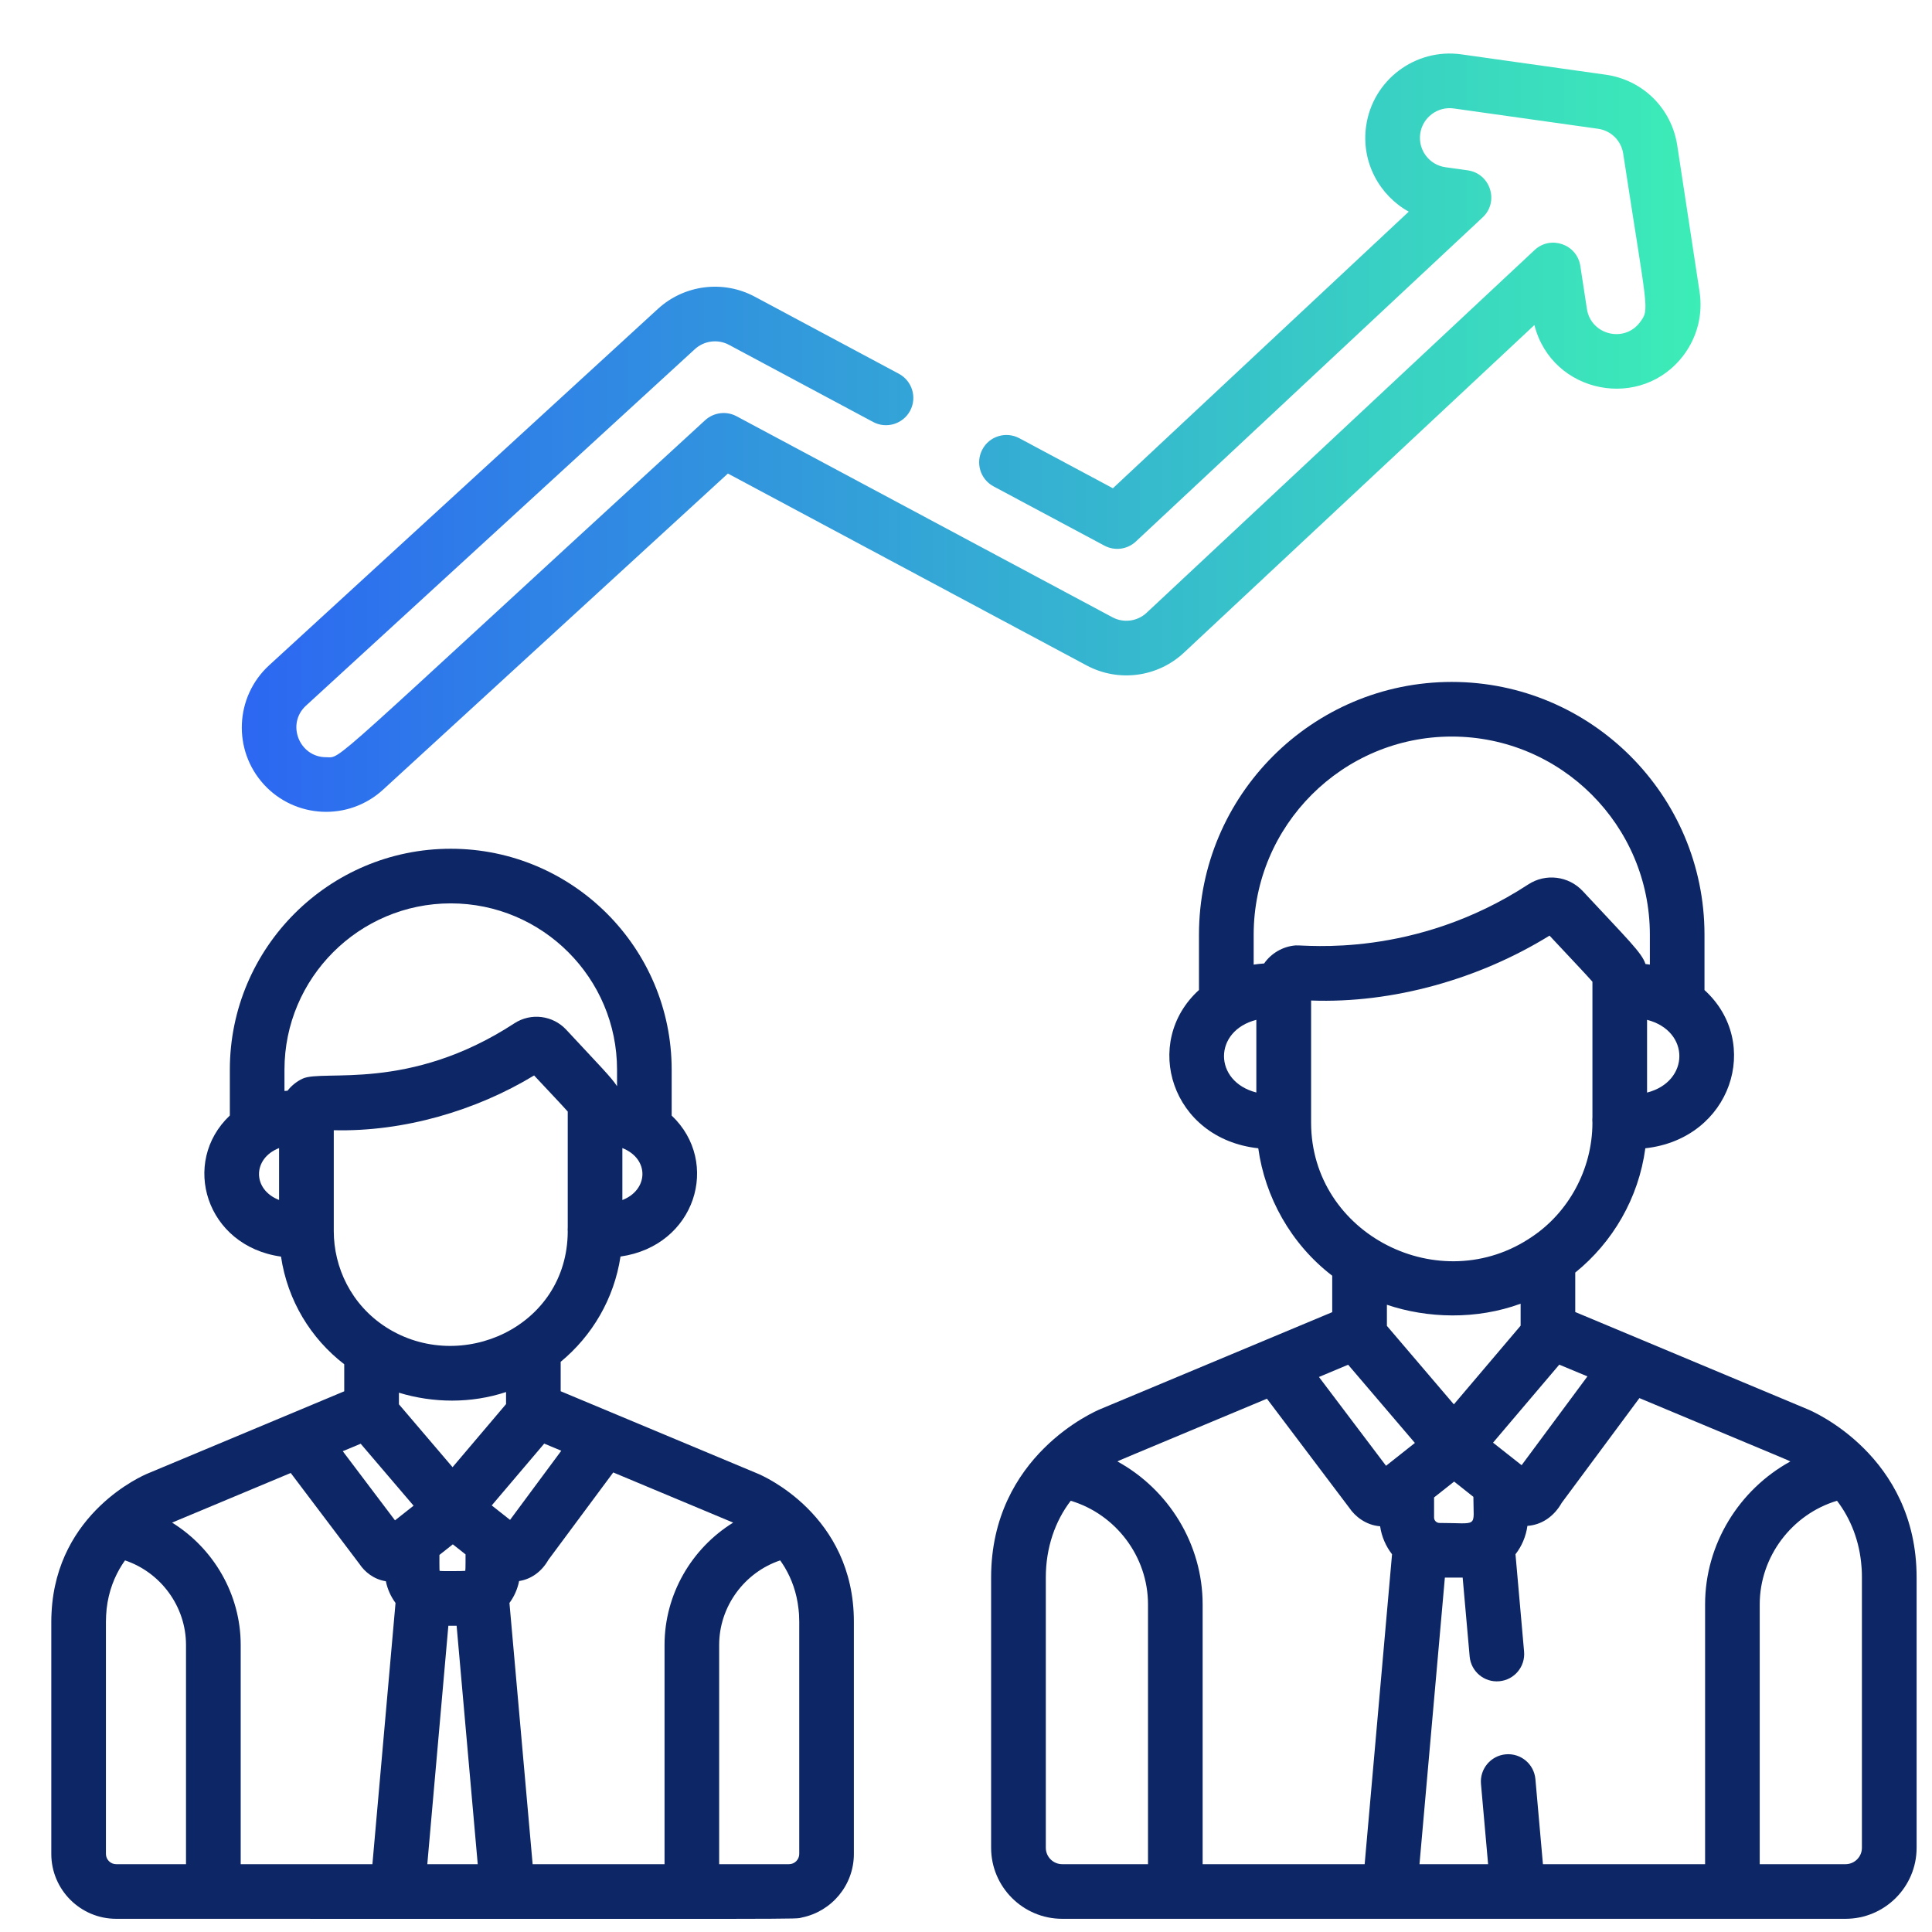
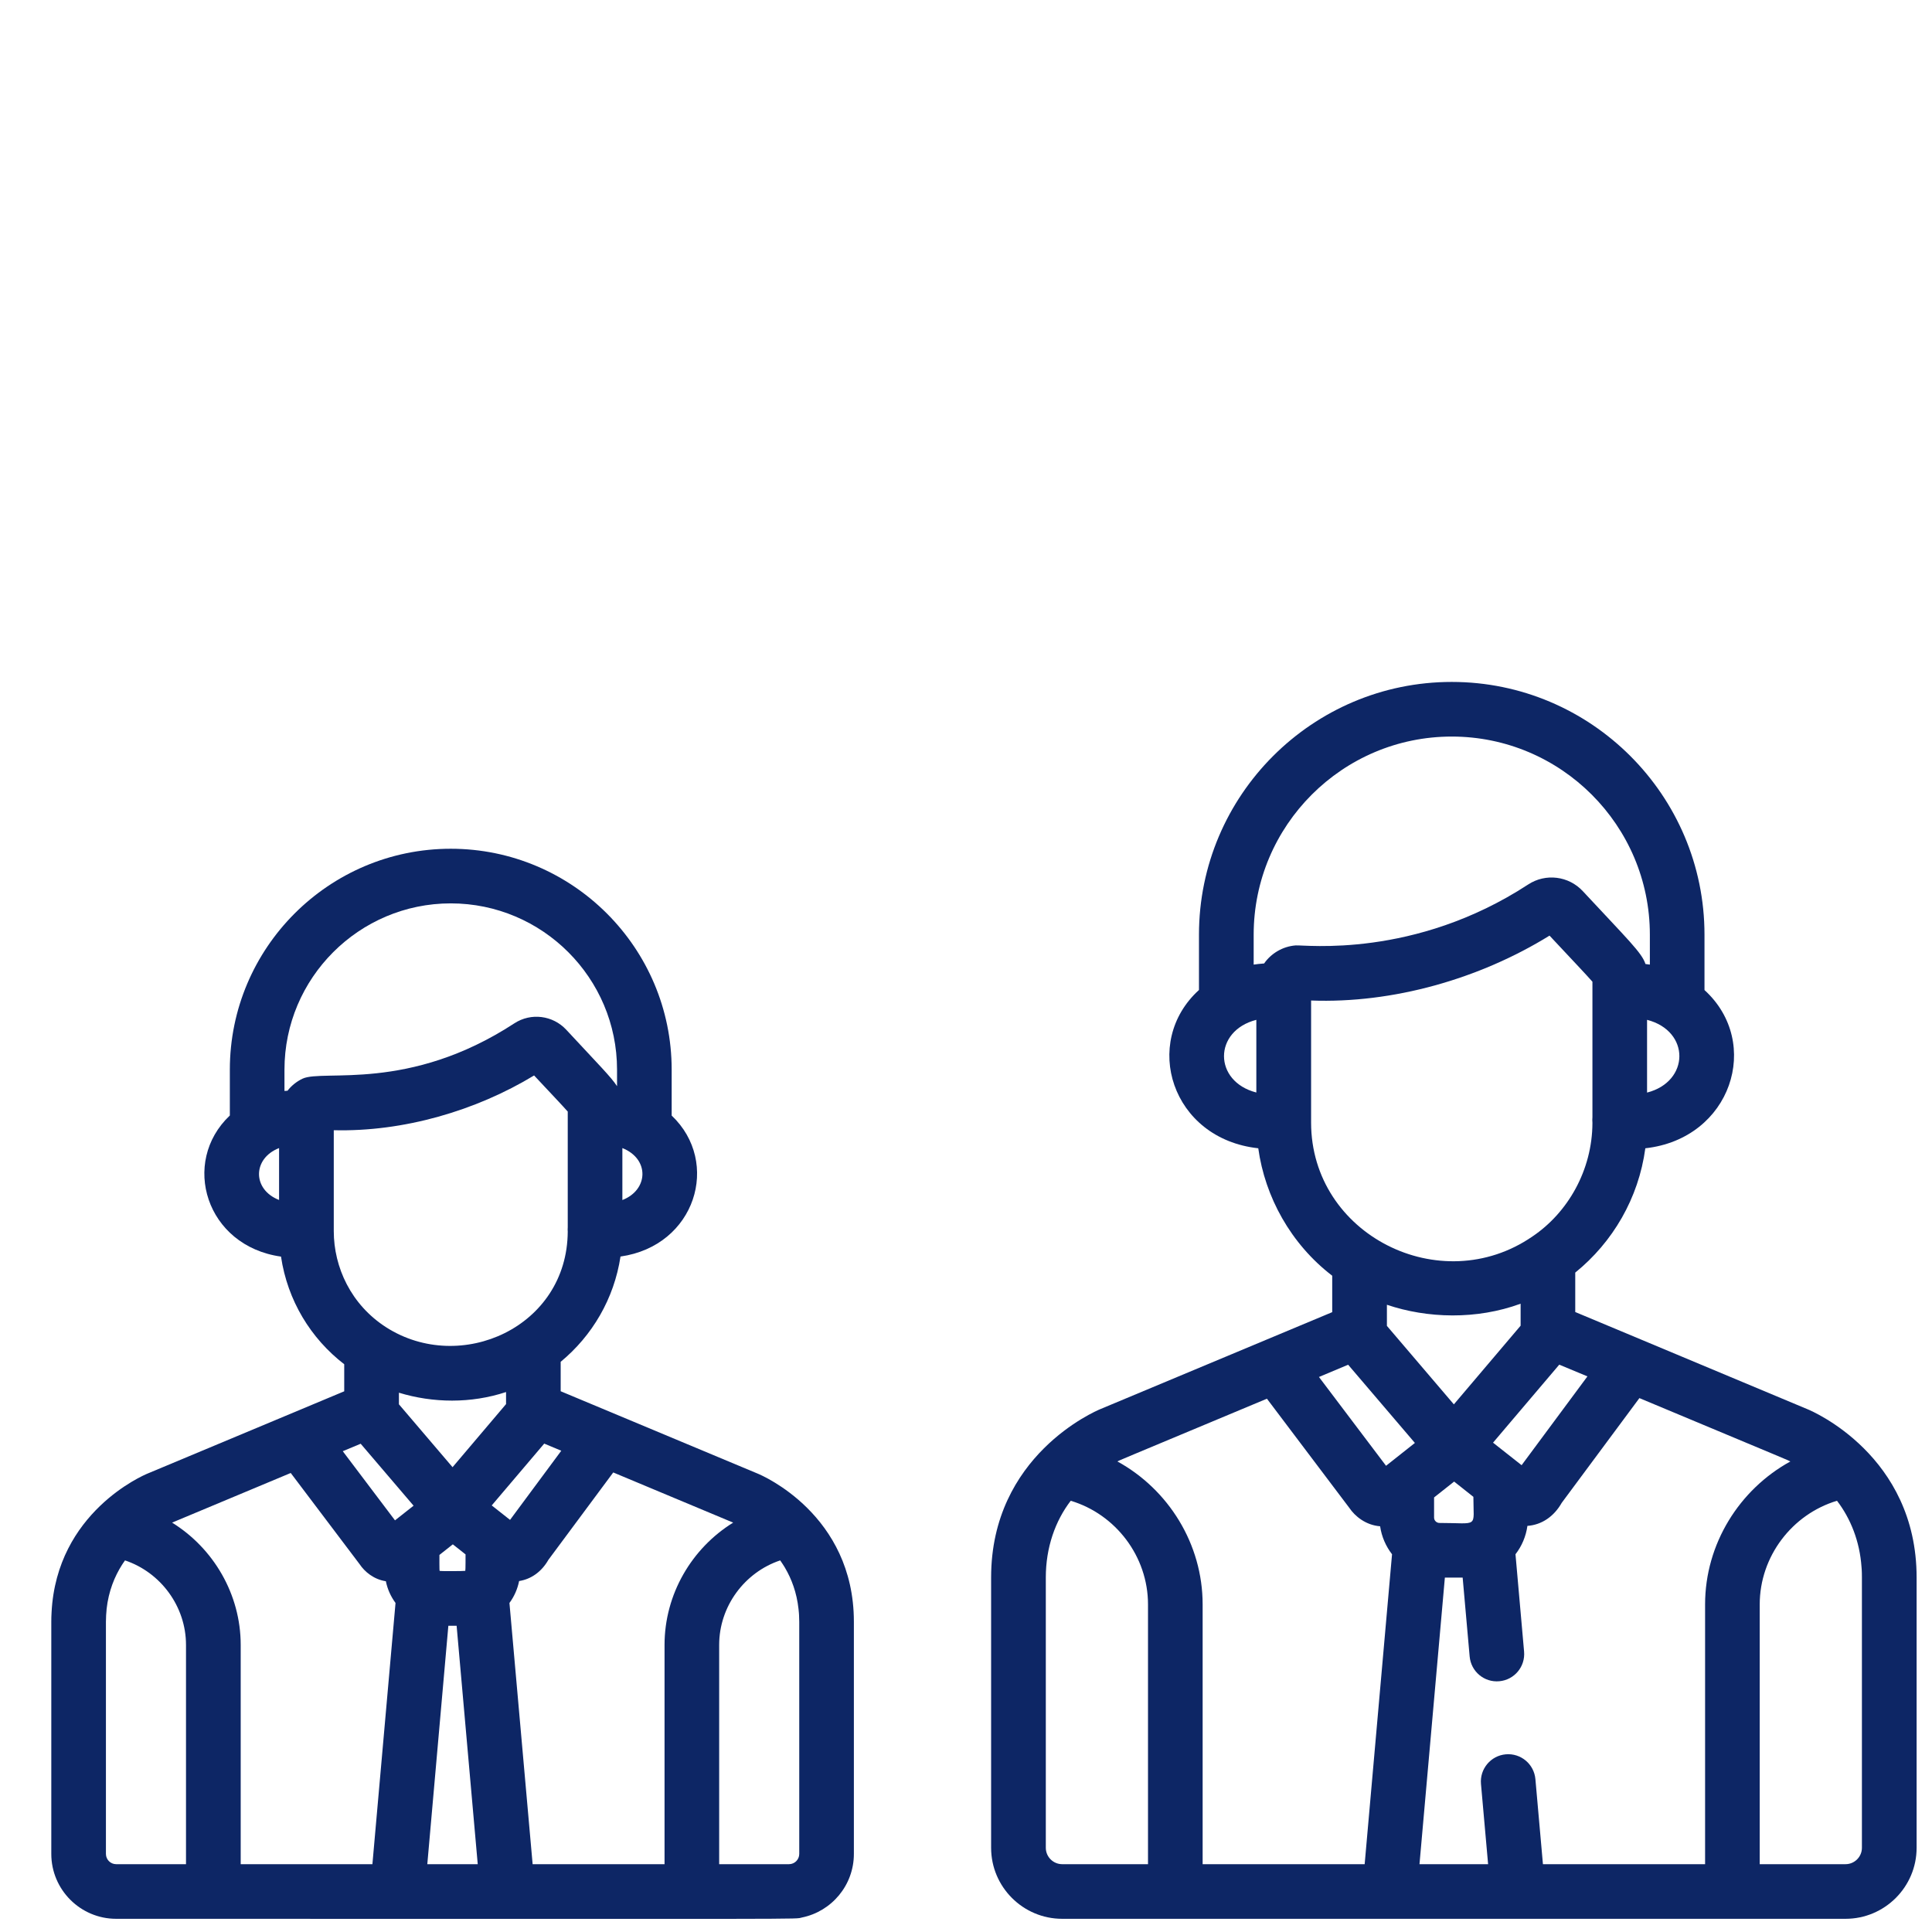
<svg xmlns="http://www.w3.org/2000/svg" width="29" height="29" viewBox="0 0 29 29" fill="none">
-   <path d="M27.134 21.154L24.628 20.105C24.626 20.104 23.648 19.695 23.645 19.694V19.102C24.207 18.647 24.596 17.987 24.697 17.236C25.988 17.093 26.454 15.652 25.585 14.861V14.03C25.585 11.938 23.883 10.236 21.791 10.236C19.699 10.236 17.997 11.938 17.997 14.03V14.86C17.132 15.646 17.582 17.094 18.887 17.236C18.988 17.966 19.375 18.672 19.997 19.149V19.696C19.614 19.856 17.535 20.726 16.515 21.152C16.448 21.18 14.877 21.847 14.877 23.678V27.736C14.877 28.324 15.356 28.802 15.944 28.802C16.394 28.802 27.254 28.802 27.702 28.802C28.29 28.802 28.769 28.324 28.769 27.736V23.678C28.769 21.847 27.198 21.18 27.134 21.154ZM23.828 20.66L22.84 21.993L22.411 21.655C22.622 21.406 22.382 21.689 23.405 20.484L23.828 20.66ZM21.823 21.08C21.601 20.82 21.041 20.163 20.818 19.902V19.585C21.426 19.79 22.163 19.812 22.825 19.569L22.825 19.899L21.823 21.08ZM21.607 22.86C21.564 22.86 21.526 22.825 21.526 22.78V22.477L21.827 22.239L22.116 22.468C22.116 22.945 22.205 22.86 21.607 22.86ZM24.723 16.4V15.308C25.375 15.476 25.364 16.236 24.723 16.4ZM18.858 16.399C18.212 16.233 18.21 15.474 18.858 15.308V16.399ZM19.448 14.191C19.251 14.206 19.077 14.314 18.975 14.462C18.923 14.465 18.851 14.474 18.818 14.479V14.03C18.818 12.39 20.152 11.056 21.791 11.056C23.431 11.056 24.765 12.39 24.765 14.03V14.479C24.758 14.478 24.701 14.47 24.699 14.47C24.646 14.302 24.434 14.103 23.758 13.376C23.546 13.148 23.2 13.105 22.939 13.276C21.229 14.393 19.581 14.18 19.448 14.191ZM19.68 16.85V15.018C20.906 15.064 22.206 14.695 23.259 14.044C23.586 14.394 23.817 14.637 23.903 14.736C23.903 15.821 23.903 15.537 23.903 16.768C23.903 16.775 23.902 16.781 23.902 16.788L23.901 16.811C23.901 16.826 23.902 16.841 23.903 16.855C23.901 17.567 23.532 18.204 23.002 18.56C21.623 19.51 19.68 18.533 19.68 16.85ZM17.232 27.982H15.944C15.808 27.982 15.698 27.871 15.698 27.736V23.678C15.698 23.228 15.84 22.829 16.072 22.527C16.747 22.729 17.232 23.363 17.232 24.083V27.982ZM20.484 27.982H18.052V24.083C18.052 23.174 17.538 22.357 16.773 21.937C16.827 21.909 16.657 21.982 19.017 20.995L20.254 22.634C20.338 22.759 20.5 22.893 20.716 22.91C20.739 23.067 20.802 23.21 20.895 23.33L20.484 27.982ZM20.805 22.002L19.798 20.669L20.236 20.485C21.012 21.394 20.819 21.168 21.238 21.659C20.919 21.911 20.922 21.909 20.805 22.002ZM25.594 24.083V27.982H23.16L23.047 26.706C23.027 26.48 22.829 26.313 22.602 26.333C22.377 26.353 22.21 26.552 22.23 26.778L22.337 27.982H21.307V27.982L21.688 23.68H21.955L22.06 24.864C22.08 25.09 22.279 25.257 22.505 25.236C22.731 25.216 22.897 25.017 22.877 24.791L22.748 23.33C22.842 23.209 22.905 23.063 22.927 22.904C23.139 22.889 23.324 22.766 23.442 22.558L24.608 20.986C26.992 21.983 26.819 21.909 26.874 21.937C26.109 22.357 25.594 23.174 25.594 24.083ZM27.948 27.736C27.948 27.871 27.838 27.982 27.702 27.982H26.414V24.083C26.414 23.363 26.9 22.729 27.574 22.527C27.778 22.793 27.915 23.135 27.942 23.521C27.942 23.521 27.945 23.558 27.945 23.559C27.947 23.611 27.948 23.609 27.948 23.677V27.736Z" fill="#0D2665" />
+   <path d="M27.134 21.154L24.628 20.105C24.626 20.104 23.648 19.695 23.645 19.694V19.102C24.207 18.647 24.596 17.987 24.697 17.236C25.988 17.093 26.454 15.652 25.585 14.861V14.03C25.585 11.938 23.883 10.236 21.791 10.236C19.699 10.236 17.997 11.938 17.997 14.03V14.86C17.132 15.646 17.582 17.094 18.887 17.236C18.988 17.966 19.375 18.672 19.997 19.149V19.696C19.614 19.856 17.535 20.726 16.515 21.152C16.448 21.18 14.877 21.847 14.877 23.678V27.736C14.877 28.324 15.356 28.802 15.944 28.802C16.394 28.802 27.254 28.802 27.702 28.802C28.29 28.802 28.769 28.324 28.769 27.736V23.678C28.769 21.847 27.198 21.18 27.134 21.154ZM23.828 20.66L22.84 21.993L22.411 21.655C22.622 21.406 22.382 21.689 23.405 20.484L23.828 20.66ZM21.823 21.08C21.601 20.82 21.041 20.163 20.818 19.902V19.585C21.426 19.79 22.163 19.812 22.825 19.569L22.825 19.899ZM21.607 22.86C21.564 22.86 21.526 22.825 21.526 22.78V22.477L21.827 22.239L22.116 22.468C22.116 22.945 22.205 22.86 21.607 22.86ZM24.723 16.4V15.308C25.375 15.476 25.364 16.236 24.723 16.4ZM18.858 16.399C18.212 16.233 18.21 15.474 18.858 15.308V16.399ZM19.448 14.191C19.251 14.206 19.077 14.314 18.975 14.462C18.923 14.465 18.851 14.474 18.818 14.479V14.03C18.818 12.39 20.152 11.056 21.791 11.056C23.431 11.056 24.765 12.39 24.765 14.03V14.479C24.758 14.478 24.701 14.47 24.699 14.47C24.646 14.302 24.434 14.103 23.758 13.376C23.546 13.148 23.2 13.105 22.939 13.276C21.229 14.393 19.581 14.18 19.448 14.191ZM19.68 16.85V15.018C20.906 15.064 22.206 14.695 23.259 14.044C23.586 14.394 23.817 14.637 23.903 14.736C23.903 15.821 23.903 15.537 23.903 16.768C23.903 16.775 23.902 16.781 23.902 16.788L23.901 16.811C23.901 16.826 23.902 16.841 23.903 16.855C23.901 17.567 23.532 18.204 23.002 18.56C21.623 19.51 19.68 18.533 19.68 16.85ZM17.232 27.982H15.944C15.808 27.982 15.698 27.871 15.698 27.736V23.678C15.698 23.228 15.84 22.829 16.072 22.527C16.747 22.729 17.232 23.363 17.232 24.083V27.982ZM20.484 27.982H18.052V24.083C18.052 23.174 17.538 22.357 16.773 21.937C16.827 21.909 16.657 21.982 19.017 20.995L20.254 22.634C20.338 22.759 20.5 22.893 20.716 22.91C20.739 23.067 20.802 23.21 20.895 23.33L20.484 27.982ZM20.805 22.002L19.798 20.669L20.236 20.485C21.012 21.394 20.819 21.168 21.238 21.659C20.919 21.911 20.922 21.909 20.805 22.002ZM25.594 24.083V27.982H23.16L23.047 26.706C23.027 26.48 22.829 26.313 22.602 26.333C22.377 26.353 22.21 26.552 22.23 26.778L22.337 27.982H21.307V27.982L21.688 23.68H21.955L22.06 24.864C22.08 25.09 22.279 25.257 22.505 25.236C22.731 25.216 22.897 25.017 22.877 24.791L22.748 23.33C22.842 23.209 22.905 23.063 22.927 22.904C23.139 22.889 23.324 22.766 23.442 22.558L24.608 20.986C26.992 21.983 26.819 21.909 26.874 21.937C26.109 22.357 25.594 23.174 25.594 24.083ZM27.948 27.736C27.948 27.871 27.838 27.982 27.702 27.982H26.414V24.083C26.414 23.363 26.9 22.729 27.574 22.527C27.778 22.793 27.915 23.135 27.942 23.521C27.942 23.521 27.945 23.558 27.945 23.559C27.947 23.611 27.948 23.609 27.948 23.677V27.736Z" fill="#0D2665" />
  <path d="M11.377 22.121C11.019 21.972 8.757 21.026 8.416 20.883V20.441C8.889 20.051 9.218 19.494 9.314 18.861C10.441 18.701 10.823 17.447 10.082 16.745V16.056C10.082 14.227 8.595 12.74 6.766 12.74C4.937 12.74 3.45 14.227 3.45 16.056V16.744C2.707 17.446 3.09 18.704 4.218 18.862C4.316 19.521 4.664 20.09 5.167 20.478V20.884C4.182 21.297 3.198 21.708 2.212 22.12C2.155 22.144 0.85 22.698 0.774 24.204C0.771 24.252 0.77 24.297 0.77 24.343V27.828C0.77 28.365 1.207 28.802 1.744 28.802C12.559 28.802 11.901 28.811 12.039 28.782C12.483 28.691 12.817 28.298 12.817 27.828V24.343C12.817 22.732 11.434 22.145 11.377 22.121ZM9.342 17.233C9.752 17.396 9.735 17.86 9.342 18.013V17.233ZM4.189 18.012C3.785 17.855 3.79 17.388 4.189 17.233V18.012ZM4.542 16.191C4.452 16.233 4.371 16.3 4.316 16.372C4.312 16.372 4.271 16.376 4.27 16.376V16.056C4.27 14.68 5.39 13.56 6.766 13.56C8.142 13.56 9.262 14.68 9.262 16.056V16.304C9.174 16.168 8.989 15.984 8.498 15.455C8.299 15.242 7.971 15.197 7.72 15.361C6.135 16.396 4.851 16.047 4.542 16.191ZM5.01 18.479V16.965C6.057 16.991 7.145 16.672 8.017 16.143C8.274 16.418 8.441 16.593 8.522 16.685C8.522 17.401 8.522 17.693 8.522 18.407C8.522 18.412 8.522 18.418 8.522 18.423L8.521 18.444C8.52 18.458 8.521 18.472 8.522 18.485C8.516 19.922 6.913 20.636 5.798 19.924C5.27 19.586 5.01 19.023 5.01 18.479ZM6.793 22.023L5.988 21.079V20.905C6.5 21.061 7.069 21.069 7.596 20.895V21.076C7.343 21.374 7.546 21.136 6.793 22.023ZM6.984 23.579C6.979 23.583 6.608 23.586 6.599 23.579C6.594 23.574 6.596 23.347 6.596 23.34L6.797 23.181L6.988 23.332C6.988 23.339 6.989 23.574 6.984 23.579ZM2.792 27.982H1.744V27.982C1.659 27.982 1.59 27.913 1.59 27.828V24.343C1.59 24.309 1.591 24.276 1.593 24.245C1.594 24.219 1.597 24.195 1.599 24.17C1.6 24.164 1.6 24.158 1.6 24.153C1.63 23.883 1.72 23.663 1.833 23.486L1.836 23.482C1.839 23.477 1.843 23.471 1.846 23.466C1.852 23.458 1.857 23.45 1.863 23.442C1.865 23.438 1.868 23.434 1.871 23.43L1.875 23.424C1.876 23.423 1.876 23.423 1.876 23.422C2.411 23.601 2.792 24.112 2.792 24.691V27.982ZM5.59 27.982H3.613V24.691C3.613 23.929 3.203 23.239 2.583 22.855L4.364 22.11L5.398 23.479C5.474 23.593 5.61 23.707 5.792 23.735C5.816 23.855 5.867 23.966 5.937 24.061L5.59 27.982ZM5.929 22.821L5.145 21.783L5.414 21.671L6.208 22.601L5.929 22.821ZM6.414 27.982L6.73 24.403H6.854L7.171 27.982H6.414ZM8.169 21.669L8.425 21.776L7.656 22.814C7.509 22.698 7.572 22.748 7.381 22.597L8.169 21.669ZM9.975 24.691V27.982H7.995L7.647 24.061C7.718 23.965 7.768 23.853 7.792 23.732C7.973 23.704 8.13 23.592 8.232 23.413L9.205 22.102L11.005 22.855C10.384 23.239 9.975 23.929 9.975 24.691ZM11.997 27.828C11.997 27.913 11.928 27.982 11.843 27.982H10.795V24.691C10.795 24.112 11.176 23.601 11.711 23.422C11.713 23.425 11.714 23.427 11.716 23.43L11.722 23.438C11.727 23.446 11.733 23.454 11.738 23.462C11.742 23.467 11.746 23.474 11.75 23.48C11.761 23.496 11.771 23.513 11.781 23.529C11.782 23.531 11.782 23.532 11.783 23.533C11.882 23.701 11.959 23.905 11.986 24.151C11.989 24.171 11.99 24.191 11.992 24.213L11.994 24.244C11.996 24.276 11.997 24.309 11.997 24.343V27.828Z" fill="#0D2665" />
-   <path d="M25.511 4.379L25.176 2.183C25.091 1.626 24.659 1.199 24.101 1.121L21.936 0.816C21.244 0.719 20.603 1.202 20.506 1.893C20.429 2.436 20.709 2.936 21.146 3.177L16.705 7.329L15.301 6.578C15.101 6.471 14.852 6.546 14.746 6.746C14.639 6.946 14.714 7.194 14.914 7.301L16.577 8.19C16.732 8.273 16.922 8.248 17.05 8.128L22.255 3.263C22.506 3.029 22.373 2.606 22.032 2.557L21.697 2.51C21.453 2.476 21.284 2.251 21.318 2.007C21.352 1.764 21.578 1.594 21.821 1.628L23.987 1.933C24.183 1.961 24.335 2.111 24.365 2.307C24.728 4.682 24.765 4.635 24.619 4.834C24.383 5.154 23.879 5.026 23.82 4.637L23.721 3.991C23.671 3.666 23.276 3.528 23.035 3.753L17.211 9.198C17.072 9.328 16.865 9.355 16.697 9.265L11.056 6.248C10.903 6.166 10.714 6.19 10.585 6.307C4.797 11.614 5.142 11.366 4.895 11.366C4.491 11.366 4.294 10.866 4.593 10.592L10.43 5.241C10.57 5.113 10.775 5.087 10.942 5.176L13.106 6.334C13.305 6.441 13.554 6.365 13.661 6.166C13.768 5.966 13.692 5.717 13.492 5.61L11.329 4.453C10.856 4.2 10.272 4.273 9.876 4.636L4.039 9.987C3.525 10.459 3.49 11.261 3.962 11.776C4.429 12.286 5.23 12.33 5.75 11.853L10.926 7.108L16.31 9.988C16.788 10.244 17.375 10.167 17.771 9.797L23.032 4.879C23.295 5.916 24.648 6.178 25.28 5.32C25.48 5.047 25.562 4.713 25.511 4.379Z" fill="url(#paint0_linear_17508_390)" />
  <defs>
    <linearGradient id="paint0_linear_17508_390" x1="3.629" y1="6.495" x2="25.526" y2="6.495" gradientUnits="userSpaceOnUse">
      <stop stop-color="#2C67F2" />
      <stop offset="1" stop-color="#3CEDB7" />
    </linearGradient>
  </defs>
</svg>